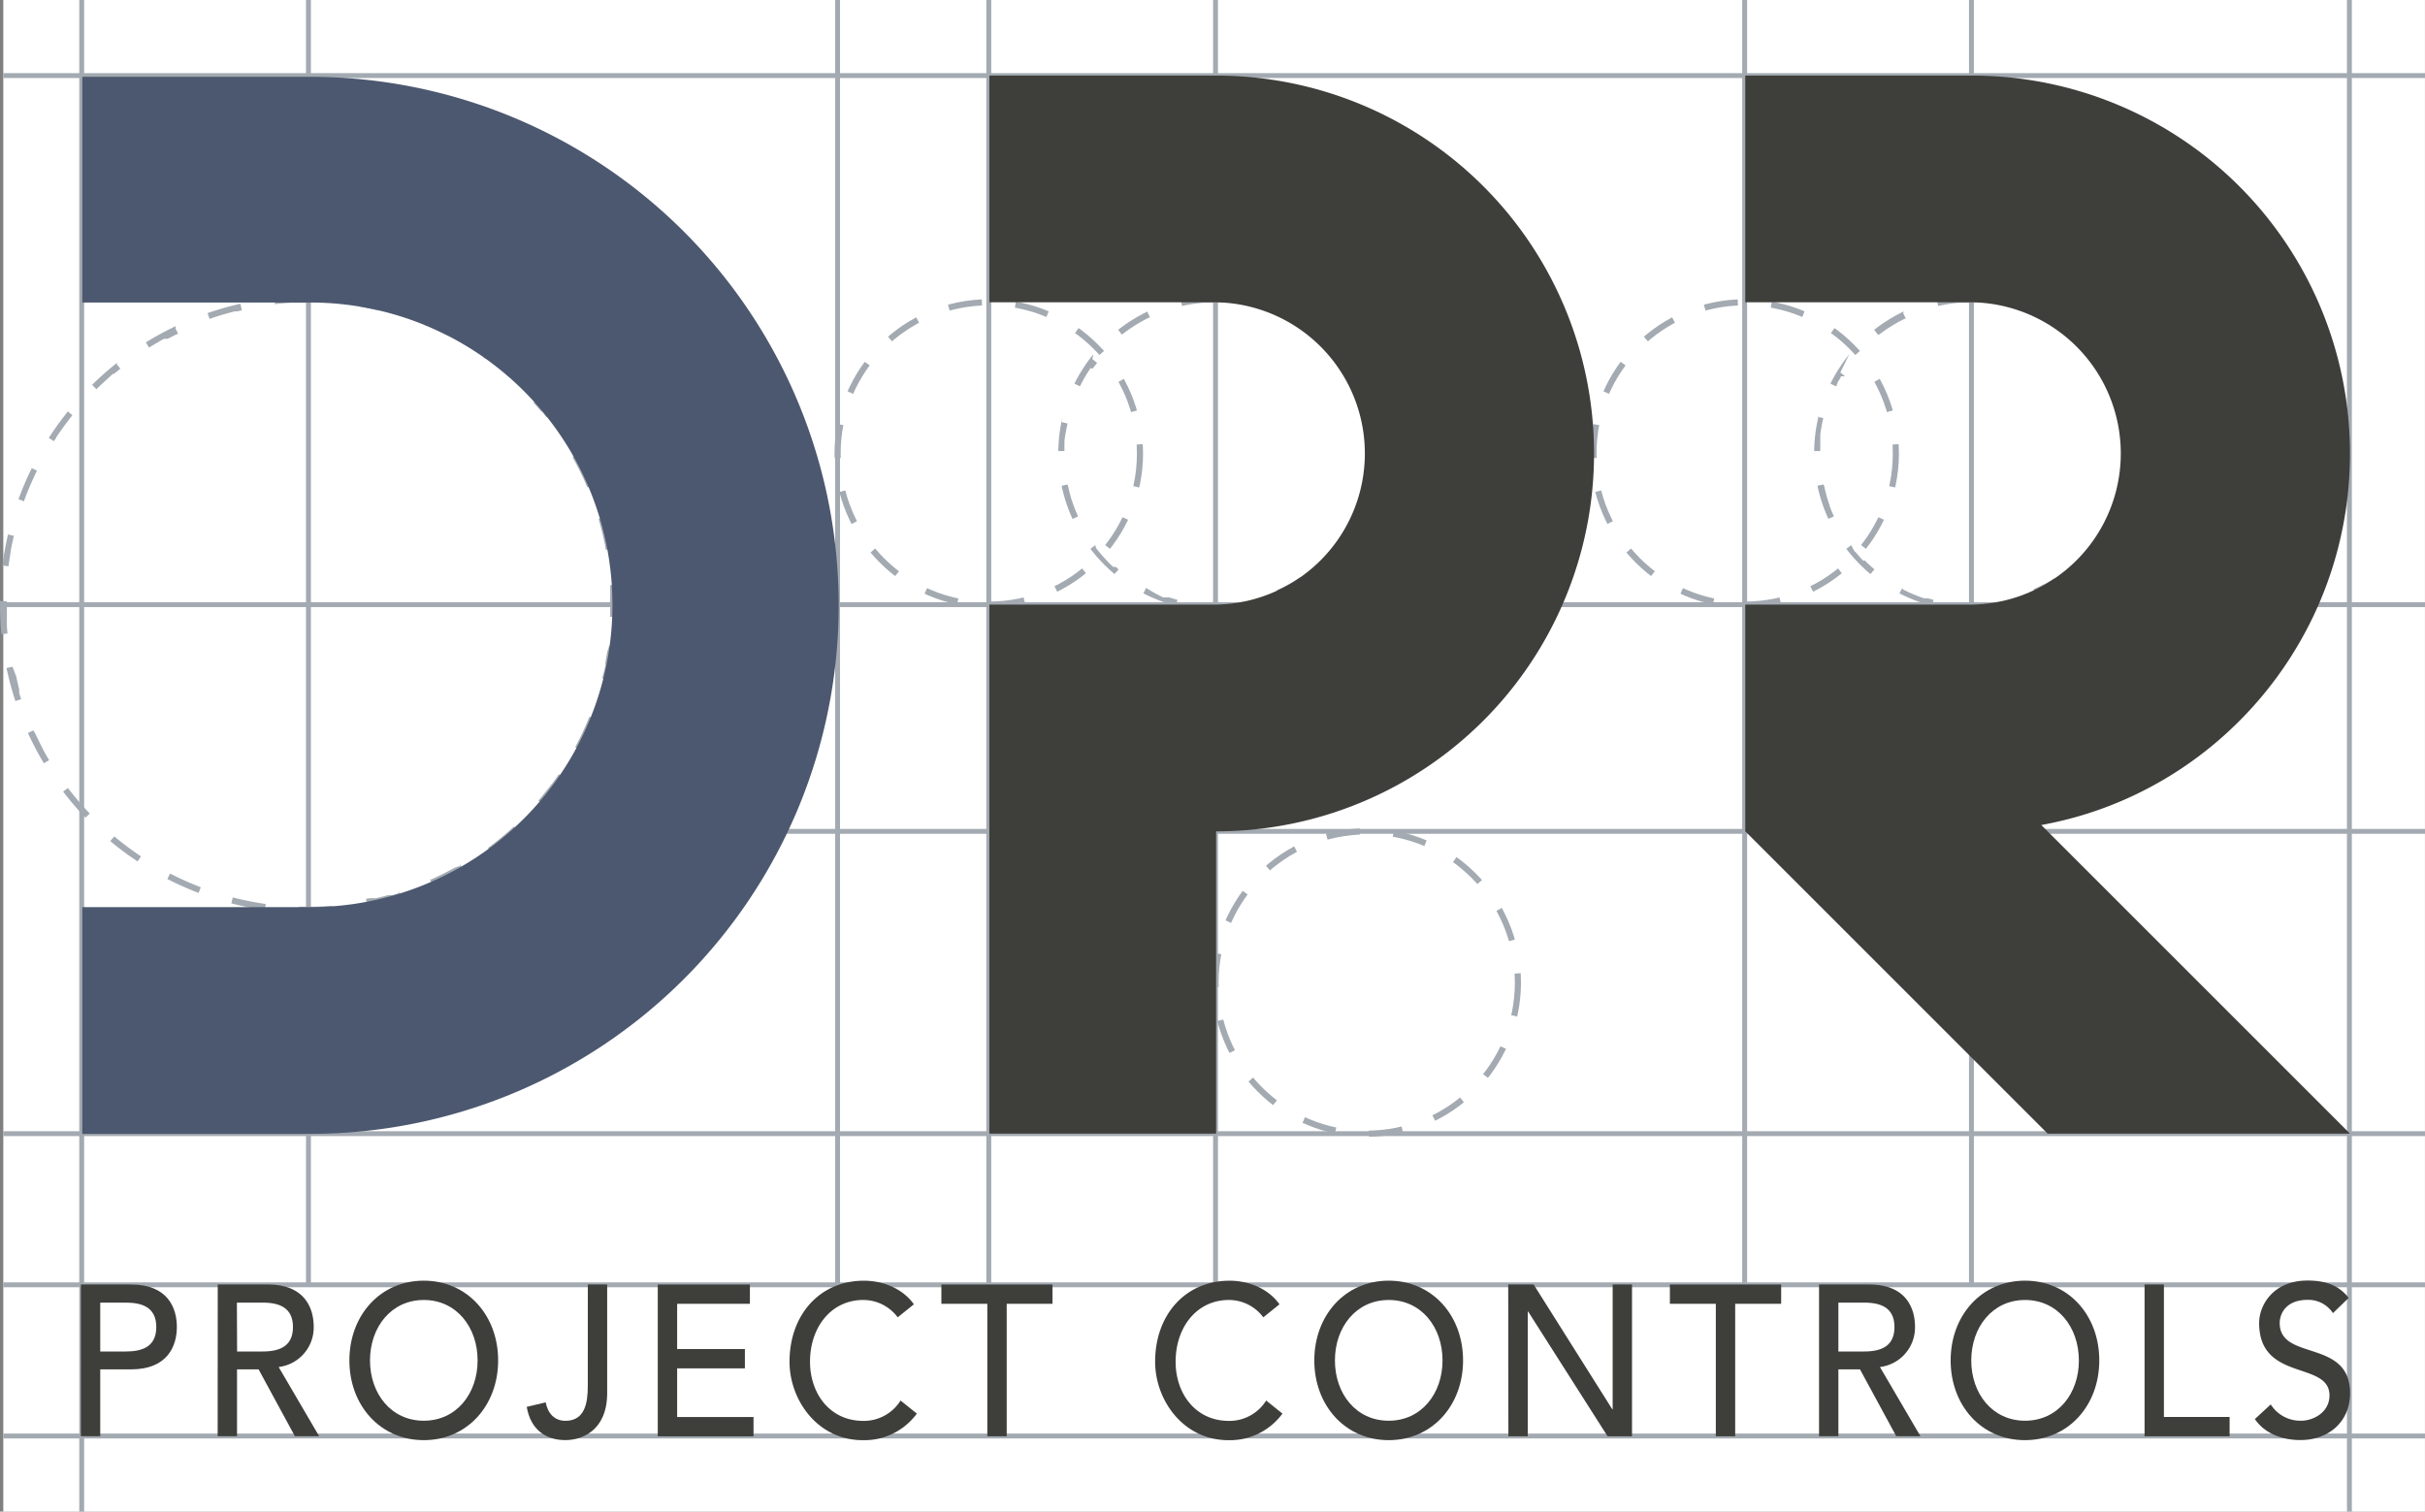
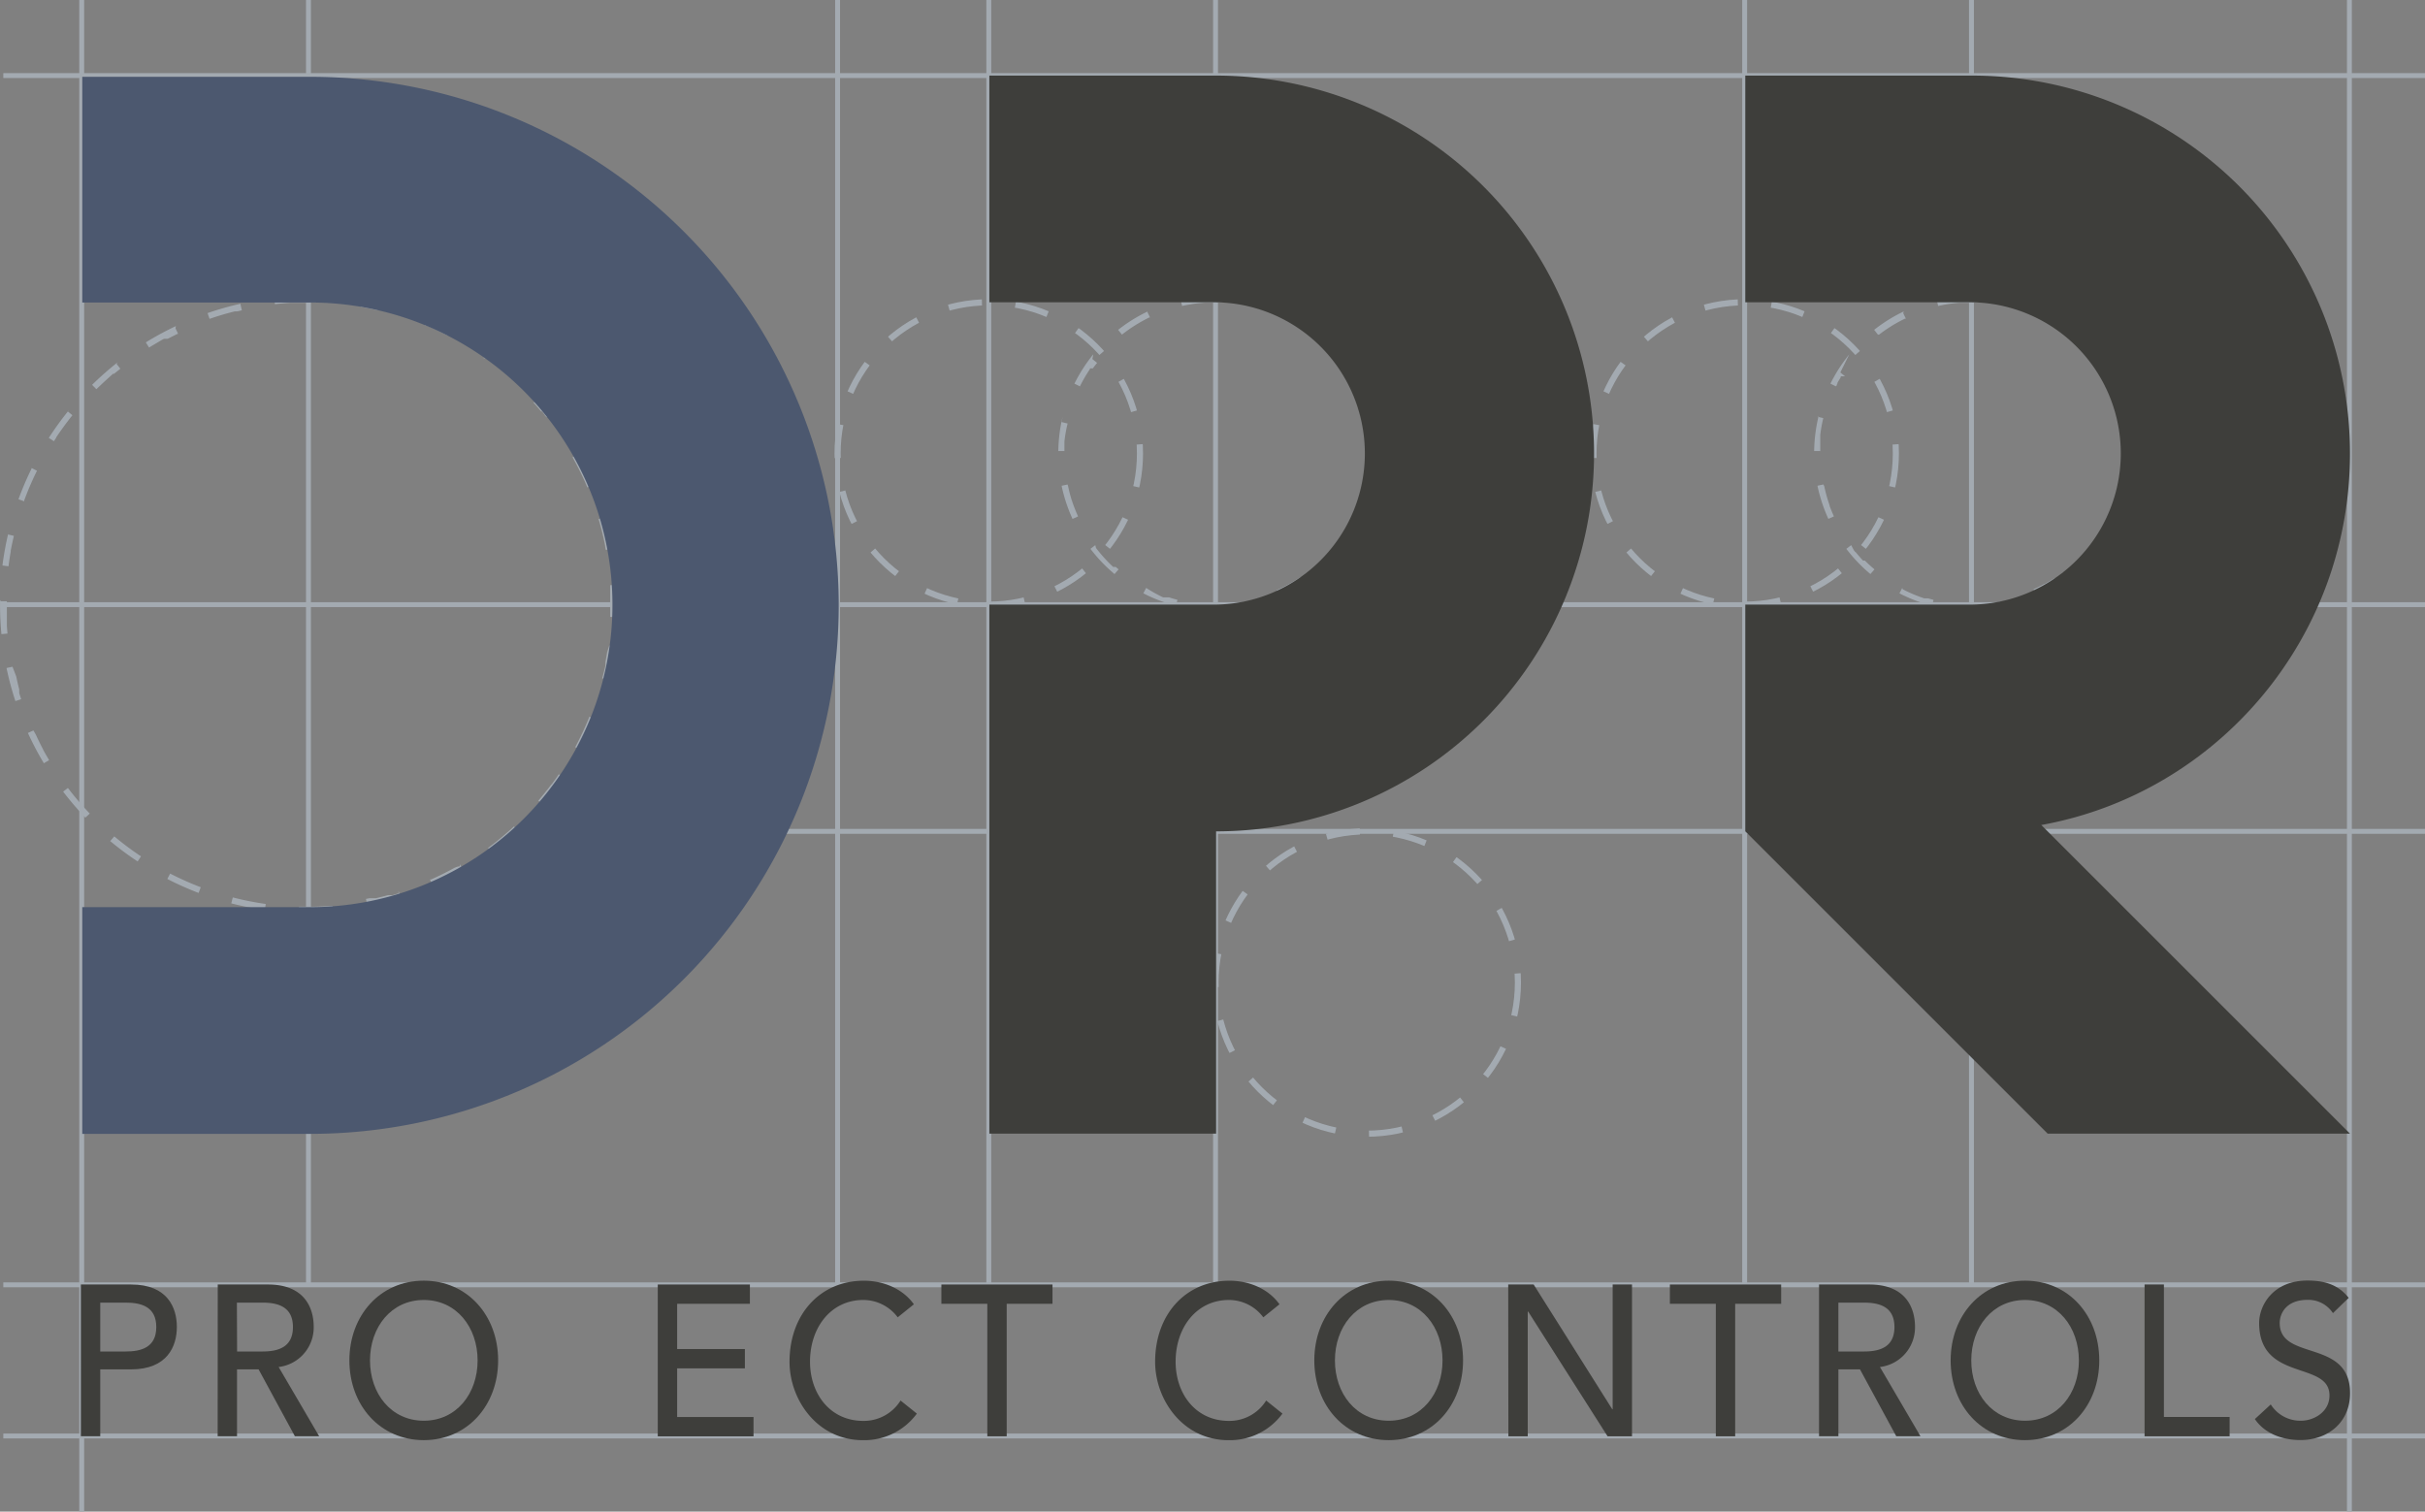
<svg xmlns="http://www.w3.org/2000/svg" id="Layer_1" data-name="Layer 1" viewBox="0 0 595.37 371.17">
  <rect x="0" y="0" width="595.37" height="371.17" fill="#808080" stroke="none" />
  <defs>
    <style>.cls-1{fill:#fff;}.cls-2{fill:#a3aab1;}.cls-3,.cls-4{fill:none;stroke:#a3aab1;stroke-miterlimit:10;}.cls-3{stroke-width:1.2px;}.cls-4{stroke-width:1.5px;stroke-dasharray:8.25;}.cls-5{fill:#3e3e3b;}.cls-6{fill:#4c586f;}</style>
  </defs>
  <title>dpr-project-controls-logo</title>
-   <rect class="cls-1" x="0.81" width="594.55" height="371.17" />
  <path class="cls-2" d="M607.62,185.87a38.84,38.84,0,0,0-8.51.94l.33,1.46a37.06,37.06,0,0,1,5.09-.78h3.09v-1.5ZM591,189.61a38.69,38.69,0,0,0-7.27,4.52l.93,1.18h0l0,0h.21l0,0h0l.06,0h0a37.13,37.13,0,0,1,5.84-3.67h0l.48-.24h0l.1,0h0l.09,0h0l.08,0-.65-1.35Zm-13.37,10.53a38.71,38.71,0,0,0-4.63,7.2l1.34.67.06-.12h0l0-.07h0l0,0h0l0,0h0v0h.18v0h0v0h0l0,0h0l0-.06h0l0-.07h0l0-.06h0l0-.08h0l.09-.17h0l.06-.11h0l0-.08h0l0-.07h0l.16-.28h0l.06-.1h0l.48-.8h0l.05-.08h0l.05-.08h0l0-.05h0l0-.07h0l0-.07h0l0-.05h0l0,0h0l0,0h0l0,0h0l0,0h0l0,0h0l0,0h0l0,0h0l0,0h0l0,0h.16l0,0h.16l0,0h.1l0,0h0v0h.05v0h0l0,0h0v0h0l0,0h0v0h.05v0h.1l0,0h0l0,0h0v0h0l0,0h0l0,0h0v0h0v0h.44l0,0h0l-1.16-.95Zm-7.56,15.25a38.77,38.77,0,0,0-1.07,8.5l1.5,0v-.19h0v-.09h0v-.06h0v0h0v0h0v-.06h0v-.08h0v0h0v0h0v-.11h0v0h0v-.11h0v0h0v0h0v0h0v-.13h0v0h0v0h0v-.11h0v0h0v0h0v0h0v-.11h0v0h0v-.11h0v0h0v-.1h0v0h0v-.1h0v-.08h0v0h0v0h0v0h0v0h0v0h0v0h0v0h0V220h0v-.12h0a37,37,0,0,1,.74-4.07l-1.46-.35Zm1.21,16.71-1.47.31a38.41,38.41,0,0,0,2.68,8.14l1.36-.62q-.57-1.25-1.05-2.54h0l0-.06h0v0h0v0h0l0,0h0l0-.08h0a36.84,36.84,0,0,1-1.31-4.68ZM578.09,247l-1.19.91a38.89,38.89,0,0,0,5.91,6.19l1-1.15h0l-.06-.05h0q-1.09-.92-2.11-1.92h0l-.07-.07h0l-.06-.06h0l-.06-.06h0l0,0h0l0,0h0l0,0H581l0,0h0l0,0h0l0,0h0l0,0h0l0,0h0l-.06-.06h0q-.91-1-1.75-2h0l0-.05h0l0,0h0l0,0h-.11l0,0h0l0,0h0l-.06-.08h0l-.28-.36Zm12.54,10.51-.69,1.33a38.43,38.43,0,0,0,8,3.05l.37-1.45-1.38-.38h0l-.08,0h0l-.06,0h-.52l-.05,0h-.06l-.07,0h0l-.08,0h0a36.89,36.89,0,0,1-5.27-2.22Zm24,3.44q-1.5.29-3,.45h0l-.23,0h-4.94l0,1.5,1.19,0a38.93,38.93,0,0,0,7.34-.7l-.28-1.47Zm15-6.58q-.57.42-1.16.83h0l-.05,0h0l0,0h-.07l0,0h-.16l0,0H628l0,0h-.05l0,0h0l0,0h0l0,0h0l-.07,0h0l-.18.11h0q-1,.6-1.94,1.14h0l-.1.05h0l-.1.05h0l-.09,0h0q-1.28.69-2.62,1.28l.6,1.37a38.64,38.64,0,0,0,7.41-4.3l-.89-1.21ZM640.36,242q-.34.63-.7,1.24h0l0,.06h0l0,0h0l0,0h-.2v0h0l0,0h0l0,0h0l0,0h0l0,.06h0l0,.07h0l0,.07h0l-.05.08h0l-.05.08h0q-.57.89-1.19,1.74h0l-.12.16h0l-.07.09h0l0,.07h0l0,.07h0l0,.07h0l-.06.08h0l-.07.09h0l0,.05h0l-.05.07h0l-.06.08h0l0,.05h0l0,.05h0l0,0h0l0,0h0l0,.05h0l0,0h0l0,.05h0l0,0h0l0,.05h0l-.05.06h0l0,.05h0l-.06.07h0l-.06.07h0l-.4.47,1.13,1a38.76,38.76,0,0,0,4.85-7.06l-1.32-.71Zm4.33-15.78q-.08,1.82-.34,3.59h0l0,.13h0v.1h0v.07h0v.07h0v.06h0v0h0v0h0v0h0v0h0v0h0v.08h0l0,.12h0q-.26,1.32-.61,2.6l1.45.4a38.65,38.65,0,0,0,1.33-8.46l-1.5-.07Zm-1.47-16.69-1.38.58q.25.59.48,1.19h0l0,.07h0l0,0h.12v0h0v0h0v0h0l0,.07h0l0,.09h0l0,.12h0q.2.6.39,1.21h0l0,.11h0l0,.09h0l0,.09h0l0,.06h0l0,.06h0v0h0v0h0v0h0v0h.06v0h0v0h0v.05h0l0,.08h0l0,.1h0q.3,1.21.52,2.44l1.48-.26a38.42,38.42,0,0,0-2.42-8.22Zm-9.9-13.85-1,1.12a37.37,37.37,0,0,1,3.57,3.66h0l.05.06h0l.06.07h0l0,0h0l0,0h0l0,0h.05l0,0h.11l0,0h0l0,0h0l0,.05h0q.66.82,1.27,1.68L639,202a38.88,38.88,0,0,0-5.72-6.37Zm-14.88-8.26-.42,1.44h0l.08,0h0l.11,0h0a36.84,36.84,0,0,1,4.45,1.65h0l.09,0h0l.07,0h0l.06,0h.69l0,0h.05l.06,0h0l.06,0h0q.83.41,1.64.86l.73-1.31a38.46,38.46,0,0,0-7.9-3.3Zm-10.82-1.54v1.5h.68q.81,0,1.61.06l.09-1.5c-.79,0-1.59-.07-2.38-.07Z" transform="translate(-123.6 -113.14)" />
  <line class="cls-3" x1="242.76" y1="315.49" x2="242.76" />
  <line class="cls-3" x1="205.64" y1="315.49" x2="205.64" />
  <line class="cls-3" x1="75.73" y1="315.49" x2="75.73" />
  <line class="cls-3" x1="20.06" y1="371.17" x2="20.06" />
  <line class="cls-3" x1="576.81" y1="371.17" x2="576.81" />
  <line class="cls-3" x1="595.37" y1="18.56" x2="0.81" y2="18.56" />
  <line class="cls-3" x1="595.37" y1="148.47" x2="0.81" y2="148.47" />
  <line class="cls-3" x1="595.37" y1="204.14" x2="187.08" y2="204.14" />
-   <line class="cls-3" x1="595.37" y1="278.37" x2="0.81" y2="278.37" />
  <line class="cls-3" x1="595.37" y1="315.49" x2="0.81" y2="315.49" />
  <line class="cls-3" x1="595.37" y1="352.61" x2="0.81" y2="352.61" />
  <line class="cls-3" x1="298.43" y1="315.49" x2="298.43" />
  <line class="cls-3" x1="428.34" y1="315.49" x2="428.34" />
  <line class="cls-3" x1="484.02" y1="315.49" x2="484.02" />
  <path class="cls-2" d="M199.34,185.87a76.87,76.87,0,0,0-8.4.46l.16,1.49q1.93-.21,3.88-.33H195l.29,0h4v-1.5Zm-16.69,1.85a75.47,75.47,0,0,0-8.09,2.3l.49,1.42q3-1.05,6.19-1.84h.11l.1,0h.39l1.14-.26-.33-1.46Zm-15.87,5.49a75.87,75.87,0,0,0-7.38,4l.79,1.27q1.66-1,3.37-2h0l.17-.09h.05l.09-.05H164l0,0h.53l.06,0h.12l.11-.06h.06l.17-.09h0q1.06-.55,2.14-1.07h.06l.09,0h0l-.65-1.35Zm-14.26,8.87a76.45,76.45,0,0,0-6.31,5.56l1.05,1.07h0l0,0h0l.09-.09h0l0,0h0q2-1.92,4-3.69h0l0,0h0l0,0h0l0,0h0l0,0h0l0,0h.25l.08-.07h0l0,0h0l0,0h0l.15-.12h0l1.32-1.06-.93-1.18Zm-12,11.78a76.27,76.27,0,0,0-4.94,6.81l1.26.81.54-.82h0v0h0v0h0v0h0l0-.05h0v0h0v0h0v0h0l0-.05h0l0,0h0l0,0h0l0,0h0q1.9-2.83,4-5.46l-1.16-.95ZM131.45,228a75.58,75.58,0,0,0-3.31,7.73l1.41.51h0v0h0v0h0v0h0v0h0V236h0v0h0v0h0v0h0v0h0l.06-.16h0a73.79,73.79,0,0,1,3.07-7.11l-1.34-.67Zm-5.74,15.79A75.74,75.74,0,0,0,124.2,252l1.49.19q.23-1.81.54-3.6h0v0h0l0-.14h0v0h0v0h0v0h0v0h0v0h0v0h0v0h0v0h0v0h0v0h0v0h0v0h0v0h0v0h0v0h0l0-.09h0v0h0v0h0v0h0v0h0q.35-1.83.78-3.64l-1.46-.35Zm-2.1,16.66q0,.58,0,1.17c0,2.41.11,4.85.34,7.23l1.49-.14q-.08-.89-.15-1.79h0v0h0v0h0v0h0v0h0v0h0v0h0v-.15h0v0h0v0h0v0h0v0h0v0h0v0h0v0h0v0h0v0h0v0h0v0h0v0h0v0h0v0h0v0h0v0h0v0h0v0h0v0h0v0h0v0h0v0h0v-.14h0v0h0v0h0v0h0v0h0v0h0v0h0v0h0v0h0v0h0v-.19h0v0h0v0h0v0h0v0h0v0h0v0h0v0h0v0h0v-.22h0v0h0v0h0v0h0v0h0v0h0v0h0v-.25h0v0h0v0h0v0h0v0h0v0h0v0h0V264h0v0h0v0h0v0h0v0h0v0h0v0h0v0h0v0h0v-.19h0v0h0v0h0v0h0v0h0v0h0v0h0v0h0v0h0v0h0v0h0v-.1h0v0h0v0h0v0h0v0h0v0h0v0h0v0h0v0h0v0h0v0h0v0h0v-.07h0v0h0v0h0v0h0v0h0v0h0v0h0v0h0v0h0v0h0v0h0v0h0v0h0v0h0v0h0v0h0v0h0v0h0v0h0v0h0V262h0v0h0v0h0v0h0v0h0v0h0v0h0v0h0v0h0v0h0v0h0v0h0v0h0v0h0v0h0v0h0v0h0v-.11h0v0h0v0h0v-.08h0v0h0v0h0V261h0v0h0v0h0v0h0v-.08h0v0h0v0h0v0h0v0h0v0h0v0h0v-.14l-1.5,0Zm3.06,16.41-1.47.31a75.48,75.48,0,0,0,2.18,8.12l1.42-.47q-.25-.75-.48-1.51h0v0h0v0h0l0-.16h0v0h0v0h0v0h0v0h0l0-.13h0v0h0v0h0v0h0v0h0v0h0l0-.07h0v0h0v0h0v0h0v0h0v0h0v0h0v0h0v0h0v0h0v0h0v0h0v0h0v0h0v0h0v0h0v0h0v0h0v0h0v0h0v0h0v0h0v0h0v0h0v0h0v0h0v0h0v0h0v0h0v0h0v0h0v0h0v0h0v0h0v0h0v0h0v0h0v-.06h0v0h0v0h0v0h0v0h0v0h0v0h0v0h0v0h0v0h0v0h0v0h0v0h0l0-.07h0v0h0v0h0v0h0v0h0v0h0l0-.1h0v0h0v0h0v0h0v0h0v0h0l0-.13h0v0h0v0h0v0h0v0h0l0-.17h0v0h0q-.4-1.57-.73-3.17Zm5.14,15.64-1.36.62a75.82,75.82,0,0,0,3.92,7.44l1.29-.77q-.7-1.16-1.35-2.34h0l-.06-.11h0v0h0v0h0v0h0l-.06-.11h0v0h0v0h0v0h0v0h0l0-.06h0v0h0v0h0v0h0v0h0v0h0l0-.05h0v0h0v0h0v0h0v0h0v0h-.07l0,0h0v0h0v0h0v0h0v0h0v0h0l0-.07h0v0h0v0h0v0h0v0h0l-.05-.1h0v0h0v0h0v0h0l-.08-.15h0v0h0q-.83-1.6-1.58-3.24Zm8.48,14.11-1.19.91a76.44,76.44,0,0,0,5.46,6.39l1.08-1a74.64,74.64,0,0,1-5.36-6.27Zm11.37,11.91-1,1.15a76.3,76.3,0,0,0,6.73,5l.83-1.25a74.51,74.51,0,0,1-6.6-4.94Zm13.71,9.12-.69,1.33a75.63,75.63,0,0,0,7.68,3.43l.53-1.4a73.91,73.91,0,0,1-7.53-3.36Zm15.38,5.87-.37,1.45a75.67,75.67,0,0,0,8.25,1.64l.21-1.49a73.92,73.92,0,0,1-8.09-1.61Zm24.54,2.11-.32,0h-.66q-1.7.11-3.42.15h-3l-.89,0,0,1.5c.77,0,1.56,0,2.34,0,2,0,4.07-.08,6.07-.24l-.12-1.5Zm16.16-3.12-1.49.45h-.63l-.09,0h-.16l-.15,0h-.06c-1,.27-2,.52-3,.75h-.13l-.12,0h-.93l-.11,0h-.09l-.2,0h0l-.84.17.28,1.47a75.51,75.51,0,0,0,8.16-2.05l-.45-1.43Zm15.07-6.62h-.12l-.06,0h-.13l-.09.05H236l-.09.05h-.1l-.12.07h-.08l-.12.07h-.05l-.14.08h-.05l-.15.08h0q-2.7,1.49-5.54,2.76h0l-.13.06h-.11l-.07,0h-.09l.6,1.37a75.77,75.77,0,0,0,7.5-3.81l-.75-1.3Zm13.24-9.78a74.51,74.51,0,0,1-6.3,5.22h0l-.05,0,.89,1.21a76.42,76.42,0,0,0,6.48-5.36l-1-1.1Zm10.77-12.45q-.64.94-1.32,1.85h0l-.08.11h0v0h0v0h0v0h0v0h0l0,.06h-.09l0,0h0l0,0h0v0h0v0h0v0h0l0,0h0l-.06.08h0l0,0h0l0,0h0l0,0h0q-1.54,2-3.21,4l1.13,1a76.34,76.34,0,0,0,5.14-6.65l-1.24-.85Zm7.77-14.51a73.87,73.87,0,0,1-3.48,7.47l1.32.71a75.68,75.68,0,0,0,3.55-7.63l-1.39-.56Zm4.36-15.87q-.19,1.22-.42,2.43h0v0h0v0h0v0h0l0,.16h0v0h0v0h0v0h0v0h0l0,.12h0v0h0v0h0v0h0v0h0v0h0v0h0v.06h0v0h0v0h0v0h0v0h0v0h0v0h0v0h0v0h0v0h0v0h0v0h0v0h0v0h0v0h0v0h0v0h0v0h0v0h0v0h0v0h0v0h0v0h0l0,.07h0v0h0v0h0v0h0v0h0v0h0v0h0l0,.1h0v0h0v0h0v0h0v0h0v0h0l0,.16h0v0h0v0h0v0h0l0,.19h0v0h0v0h0q-.36,1.58-.79,3.13l1.45.4a75.61,75.61,0,0,0,1.77-8.22l-1.48-.23Zm2.25-16.54-1.5.1v.15h0v.11h0v0h0v0h0v0h0v0h0v0h0v0h0v0h0v0h0v0h0v.27h0v0h0v0h0v0h0v0h0v.08h0v0h0v0h0V258h0v0h0v.11h0v0h0v.12h0v0h0v.12h0v0h0v.12h0v.15h0v.15h0v.12h0v0h0v.12h0v0h0v.12h0v0h0v.11h0v0h0v.08h0v0h0v0h0v.08h0v0h0v0h0v.08h0v0h0v0h0v0h0v0h0v0h0v0h0v0h0v0h0v0h0v.07h0v0h0v0h0v.35h0v0h0v0h0v0h0v0h0V261h0v0h0v0h0v0h0v0h0v0h0v0h0v0h0v0h0v0h0v0h0v0h0v0h0v0h0v0h0v0h0v0h0v0h0v0h0v0h0v0h0v0h0v0h0v0h0v0h0v0h0v0h0v0h0v0h0v0h0v0h0v0h0v0h0v0h0v.06h0v0h0v0h0v0h0v0h0v0h0v0h0v.09h0v0h0v0h0v0h0v0h0v0h0v.15h0v0h0v0h0q0,.51,0,1h0v0h0v0h0v0h0v0h0V264h0v0h0v0h0v0h0v0h0v0h0v0h0v0h0v0h0v0h0v0h0v0h0v0h0v0h0c0,.2,0,.41,0,.61l1.5.07c.05-1.16.08-2.34.08-3.5,0-1.63-.05-3.28-.16-4.91ZM272,240.16l-1.44.42q.94,3.19,1.6,6.49h0v0h0v0h0v0h0v0h0v0h0v.07h0v0h0v0h0v0h0v0h0v0h0v0h0l0,.09h0v0h0v0h0v0h0c.06.31.11.62.17.93l1.48-.26a75.54,75.54,0,0,0-1.92-8.19Zm-6.52-15.48-1.31.73q1.38,2.46,2.57,5h0l.11.23h0l.08.18h0c.3.65.58,1.3.86,2l1.38-.58a75.72,75.72,0,0,0-3.69-7.56ZM255.7,211l-1.12,1q.92,1,1.8,2.08h0l0,0h0l0,0h0l.07.08h0v0h0v0h0v0h0v0h0v0h0l0,0h.11l0,0h.1l0,0h0l0,0h0v0h0v0h0l0,0h0l0,0h0v0h0v0h0v0h0l0,0h0l0,0h0l0,0h0l0,0h0l0,0h0l0,0h0l0,0h0l0,0h0l0,0h0l0,0h0l0,0h0l.06.07h0l0,0h0l0,0h0l0,0h0l.08.1h0l0,0h0l0,0h0l.1.13h0l0,0h0l.1.13h0l0,0h0l0,0h0l.08.1h0l0,0h0l0,0h0l.08.1h0l0,0h0l0,0h0l0,0h0l.08.1h0l0,0h0l0,0h0l.08.1h0l0,0h0l0,0h0l0,0h0l.06.08h0l0,0h0v0h0l0,0h0l0,0h0l0,.05h0l0,0h0v0h0v0h0l0,0h0l0,.05h0l0,0h0v0h0v0h0v0h0l0,0h0l0,.05h0v0h0v0h0v0h0v0h0l0,0h0v0h0v0h0v0h0v0h0l0,0h0v0h.09l0,0h.09l0,.05h0v0h0v0h0l0,.06h0v0h0v0h0v0h0v0h0l.06.09h0v0h0v0h0v0h0l.1.13h0l0,0h0l0,.07,1.22-.87A76.37,76.37,0,0,0,255.7,211Zm-12.53-11.18-.87,1.22h0l.09.06h.1l.06,0h.27l0,0h0l0,0h0l0,0H243l0,0h0l.08.06h0l0,0h0l0,0h0q2.91,2.13,5.61,4.54l1-1.12a76.38,76.38,0,0,0-6.57-5.24Zm-14.68-8.15-.58,1.38H228l.06,0h.12l.12.05h.06q2.56,1.09,5,2.36h0l.11.06h.12l.08,0h.12l.05,0h.32l.09,0h.08l1,.53.73-1.31a75.71,75.71,0,0,0-7.57-3.67ZM212.36,187l-.26,1.48c1.32.23,2.64.49,3.93.79h0l.19,0h.09l.16,0h.13l.12,0h.16l.09,0h1.22l.08,0h.17l.11,0h.11l.19.05h0l1.25.35.42-1.44a75.56,75.56,0,0,0-8.2-1.9Zm-13-1.12v1.5h2.6l2,.09L204,186c-1.54-.09-3.12-.14-4.67-.14Z" transform="translate(-123.6 -113.14)" />
  <path class="cls-2" d="M422,185.87a38.84,38.84,0,0,0-8.51.94l.33,1.46a37.09,37.09,0,0,1,5.56-.81H422v-1.5Zm-16.61,3.74a38.69,38.69,0,0,0-7.27,4.52l.93,1.18a37.13,37.13,0,0,1,6.7-4.21h0l0,0h.2l-.65-1.35Zm-13.37,10.53a38.71,38.71,0,0,0-4.63,7.2l1.34.67a37.08,37.08,0,0,1,2.46-4.23h0l0-.07h0l0-.07h0l0-.06h0l0,0h0l0,0h0l0,0h0v0h0l0,0H392l0,0h0l0,0h0l0-.05h0l0-.06h0q.46-.62.95-1.22l-1.16-.95ZM384.5,215.4a38.77,38.77,0,0,0-1.07,8.5l1.5,0v-.19h0v-.09h0v-.06h0v0h0v0h0v0h0v0h0v-.08h0v0h0v-.08h0v-.08h0v0h0v-.11h0v0h0V222h0v0h0v-.1h0v0h0v-.08h0v0h0v-.08h0v0h0v0h0v0h0v0h0v0h0v-.05h0v-.07h0v-.1h0a37,37,0,0,1,.78-4.39l-1.46-.35Zm1.21,16.71-1.47.31a38.41,38.41,0,0,0,2.68,8.14l1.36-.62a36.86,36.86,0,0,1-1.45-3.69h0l0-.08h0l0-.05h0v0h-.06v0h0q-.54-1.72-.92-3.51ZM392.51,247l-1.19.91a38.89,38.89,0,0,0,5.91,6.19l1-1.15-.64-.55h0l-.06-.05h0l0,0h0l0,0h0l0,0H397l0,0h0l0,0h0l-.05,0h0l-.05,0h0a37.34,37.34,0,0,1-4.22-4.66ZM405,257.5l-.69,1.33a38.43,38.43,0,0,0,8,3.05l.37-1.45q-1-.27-2.06-.6h0l-.06,0h0l-.06,0h-.85l-.05,0h-.16l-.07,0h0l-.08,0h0l-.08,0h0l-.21-.08h0A36.91,36.91,0,0,1,405,257.5Zm24,3.44a37.1,37.1,0,0,1-3.76.53h-4.44l0,1.5,1.19,0a38.93,38.93,0,0,0,7.34-.7l-.28-1.47Zm15-6.58-.81.58h-.05l0,0h-.24l0,0h-.05l0,0h0l-.05,0h0l-.07,0h0a37,37,0,0,1-5.67,3.11l.6,1.37a38.64,38.64,0,0,0,7.41-4.3l-.89-1.21ZM454.78,242l-.38.69h0l0,.06h0l0,0h-.09l0,0h0l0,0h0l0,.06h0q-.74,1.26-1.57,2.46h0l0,0h0l0,0h0l0,0h-.17v0h0l0,0h0l0,.05h0l0,.07h0q-.87,1.18-1.83,2.29l1.13,1a38.75,38.75,0,0,0,4.85-7.06l-1.32-.71Zm4.33-15.78q-.06,1.36-.22,2.69h0V229h0v.1h0v.09h0v.08h0v.07h0v.06h0v.07h0v.05h0v0h0v.06h0v.06h0v.05h0v.06h0V231h0l0,.08h0l0,.1h0q-.29,1.54-.7,3l1.45.4a38.65,38.65,0,0,0,1.33-8.46l-1.5-.07Zm-1.47-16.69-1.38.58v0h0l0,.06h0l0,.06h0v0h0v0h.08v0h0l0,0h0v0h0l0,.06h0l0,.07h0l0,.09h0q.47,1.24.85,2.52h0l0,.09h0l0,.08h0l0,.08h0l0,.08h0v0h0v0h0v0h.06v0h0v.05h0l0,.07h0q.34,1.32.58,2.68l1.48-.26a38.42,38.42,0,0,0-2.42-8.22Zm-9.9-13.85-1,1.12.82.76h0l.06.06h0l0,0h0l0,0h0l0,0h0l0,0h0l0,0h0l0,0h.41l0,0h0l0,0h0l0,0h0l0,0h0l0,0h0l0,0h0l0,0h0l0,0h0l0,0h0l0,0h0l.06.07h0l.05.06h0l0,0h0l.07.07h0l.14.15h0l.06.07h0l.06.07h0a37.3,37.3,0,0,1,2.54,3.17l1.22-.87a38.88,38.88,0,0,0-5.72-6.37Zm-14.88-8.26-.42,1.44,1.24.39h0l.08,0h0l.06,0h0l.06,0H434l0,0h.72l0,0h.29l0,0h.06l0,0h.06l0,0h.06l0,0h.06l.06,0h0l.21.08h0a36.92,36.92,0,0,1,4.17,2l.73-1.31a38.46,38.46,0,0,0-7.9-3.3ZM422,185.87v1.5h.68q.81,0,1.61.06l.09-1.5c-.79,0-1.59-.07-2.38-.07Z" transform="translate(-123.6 -113.14)" />
  <circle class="cls-4" cx="335.55" cy="241.26" r="37.12" />
  <circle class="cls-4" cx="428.34" cy="111.35" r="37.12" />
  <circle class="cls-4" cx="242.76" cy="111.35" r="37.12" />
  <path class="cls-5" d="M624.76,315.72l.51-.09c42.92-8,75.28-45.88,75.28-91.14a92.79,92.79,0,0,0-92.79-92.79H552.09v55.67h55.68a37.12,37.12,0,0,1,0,74.23H552.09v55.67l74.23,74.23h74.23Z" transform="translate(-123.6 -113.14)" />
  <path class="cls-5" d="M422.18,131.7H366.5v55.67h55.68a37.12,37.12,0,0,1,0,74.23H366.5V391.51h55.67V317.28a92.79,92.79,0,0,0,0-185.58Z" transform="translate(-123.6 -113.14)" />
  <path class="cls-6" d="M199.74,132H143.8v55.42h55.93a74.23,74.23,0,0,1,0,148.47H143.8v55.67h55.93a129.78,129.78,0,0,0,0-259.56Z" transform="translate(-123.6 -113.14)" />
  <path class="cls-5" d="M143.46,428.55h12.32c9,0,11.24,5.74,11.24,10.42s-2.28,10.42-11.24,10.42h-7.57v16.42h-4.75ZM148.21,445h6.24c3.76,0,7.52-.95,7.52-6s-3.76-6-7.52-6h-6.24Z" transform="translate(-123.6 -113.14)" />
  <path class="cls-5" d="M177.06,428.55h12.32c9,0,11.24,5.74,11.24,10.42a9.78,9.78,0,0,1-8.61,9.84l9.95,17H196l-8.91-16.42h-5.3v16.42h-4.75ZM181.81,445H188c3.76,0,7.52-.95,7.52-6s-3.76-6-7.52-6h-6.24Z" transform="translate(-123.6 -113.14)" />
  <path class="cls-5" d="M209.38,447.19c0-11.05,7.57-19.58,18.26-19.58s18.26,8.53,18.26,19.58-7.57,19.58-18.26,19.58S209.38,458.24,209.38,447.19Zm31.48,0c0-8.16-5.2-14.84-13.21-14.84s-13.21,6.69-13.21,14.84S219.62,462,227.64,462,240.86,455.35,240.86,447.19Z" transform="translate(-123.6 -113.14)" />
-   <path class="cls-5" d="M267.92,428.55h4.75v26.63c0,9.37-6.34,11.58-10.25,11.58-4.95,0-8.56-2.68-9.5-8.16l4.65-1.11c.54,2.79,2.23,4.53,4.85,4.53,4.7,0,5.49-4.26,5.49-8.47Z" transform="translate(-123.6 -113.14)" />
  <path class="cls-5" d="M285.09,428.55h22.62v4.74H289.85V444.4h16.63v4.74H289.85v11.95H308.6v4.74H285.09Z" transform="translate(-123.6 -113.14)" />
  <path class="cls-5" d="M344,436.61a10.54,10.54,0,0,0-8.46-4.26c-7.87,0-13.07,6.69-13.07,15.16,0,7.84,4.9,14.53,13.07,14.53a10.61,10.61,0,0,0,9.16-5l4,3.21a16,16,0,0,1-13.26,6.53c-11.14,0-18-9.89-18-19.26,0-11.58,7.47-19.9,18.26-19.9,4.6,0,9.45,1.84,12.27,5.79Z" transform="translate(-123.6 -113.14)" />
  <path class="cls-5" d="M366,433.29H354.72v-4.74H382v4.74H370.76v32.53H366Z" transform="translate(-123.6 -113.14)" />
  <path class="cls-5" d="M433.76,436.61a10.54,10.54,0,0,0-8.46-4.26c-7.87,0-13.07,6.69-13.07,15.16,0,7.84,4.9,14.53,13.07,14.53a10.61,10.61,0,0,0,9.16-5l4,3.21a16,16,0,0,1-13.26,6.53c-11.14,0-18-9.89-18-19.26,0-11.58,7.47-19.9,18.26-19.9,4.6,0,9.45,1.84,12.27,5.79Z" transform="translate(-123.6 -113.14)" />
  <path class="cls-5" d="M446.28,447.19c0-11.05,7.57-19.58,18.26-19.58s18.26,8.53,18.26,19.58-7.57,19.58-18.26,19.58S446.28,458.24,446.28,447.19Zm31.48,0c0-8.16-5.2-14.84-13.21-14.84s-13.21,6.69-13.21,14.84S456.52,462,464.54,462,477.76,455.35,477.76,447.19Z" transform="translate(-123.6 -113.14)" />
  <path class="cls-5" d="M493.89,428.55h6.24l19.3,30.63h.1V428.55h4.75v37.27h-6l-19.5-30.63h-.1v30.63h-4.75Z" transform="translate(-123.6 -113.14)" />
  <path class="cls-5" d="M544.86,433.29H533.58v-4.74H560.9v4.74H549.61v32.53h-4.75Z" transform="translate(-123.6 -113.14)" />
  <path class="cls-5" d="M570.2,428.55h12.32c9,0,11.24,5.74,11.24,10.42a9.78,9.78,0,0,1-8.61,9.84l9.95,17h-5.94l-8.91-16.42h-5.3v16.42H570.2ZM574.95,445h6.24c3.76,0,7.52-.95,7.52-6s-3.76-6-7.52-6h-6.24Z" transform="translate(-123.6 -113.14)" />
  <path class="cls-5" d="M602.51,447.19c0-11.05,7.57-19.58,18.26-19.58S639,436.13,639,447.19s-7.57,19.58-18.26,19.58S602.51,458.24,602.51,447.19Zm31.48,0c0-8.16-5.2-14.84-13.21-14.84s-13.21,6.69-13.21,14.84S612.76,462,620.78,462,634,455.35,634,447.19Z" transform="translate(-123.6 -113.14)" />
  <path class="cls-5" d="M650.12,428.55h4.75v32.53H671v4.74H650.12Z" transform="translate(-123.6 -113.14)" />
  <path class="cls-5" d="M681.1,458a8.58,8.58,0,0,0,7.42,4c3.12,0,7-2.11,7-6.21,0-8.58-17.27-3.26-17.27-17.79,0-4.37,3.46-10.42,11.88-10.42,3.81,0,7.47.84,10.1,4.26l-3.86,3.74a7.22,7.22,0,0,0-6.24-3.26c-5.25,0-6.83,3.37-6.83,5.69,0,9.42,17.27,3.79,17.27,17.21,0,7.21-5.44,11.53-12.18,11.53-4.5,0-8.81-1.63-11.19-5.16Z" transform="translate(-123.6 -113.14)" />
</svg>